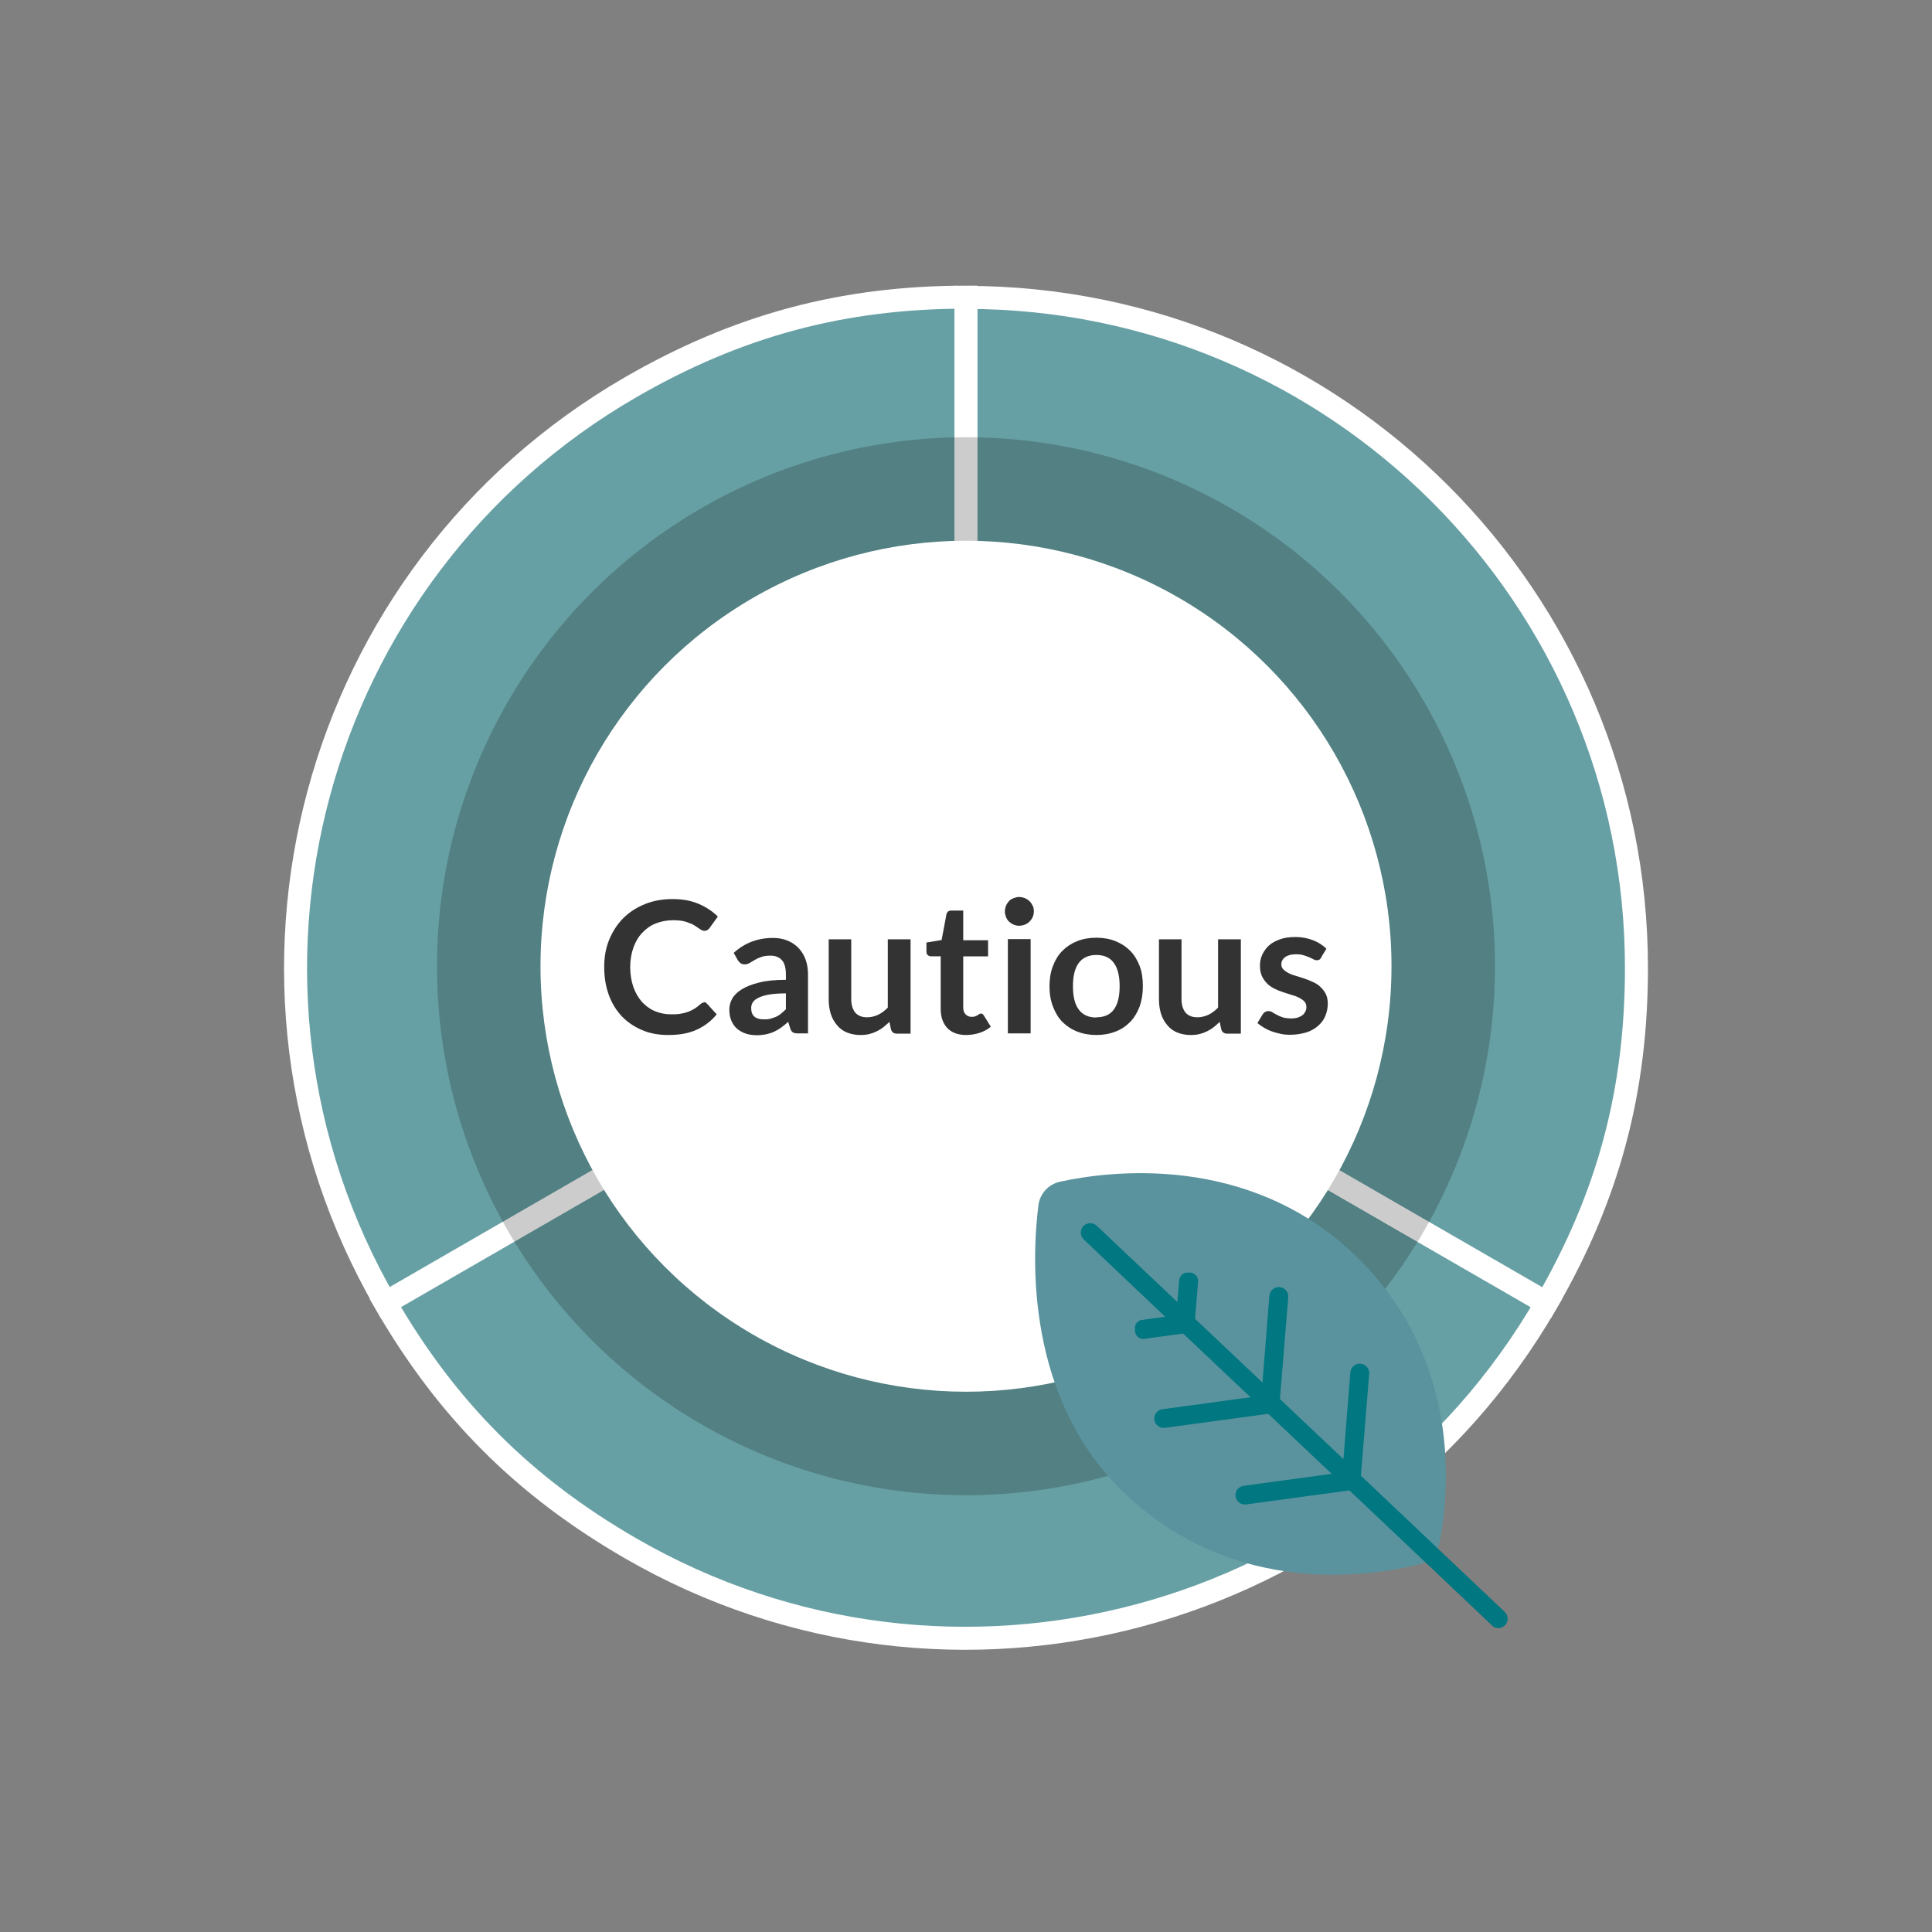
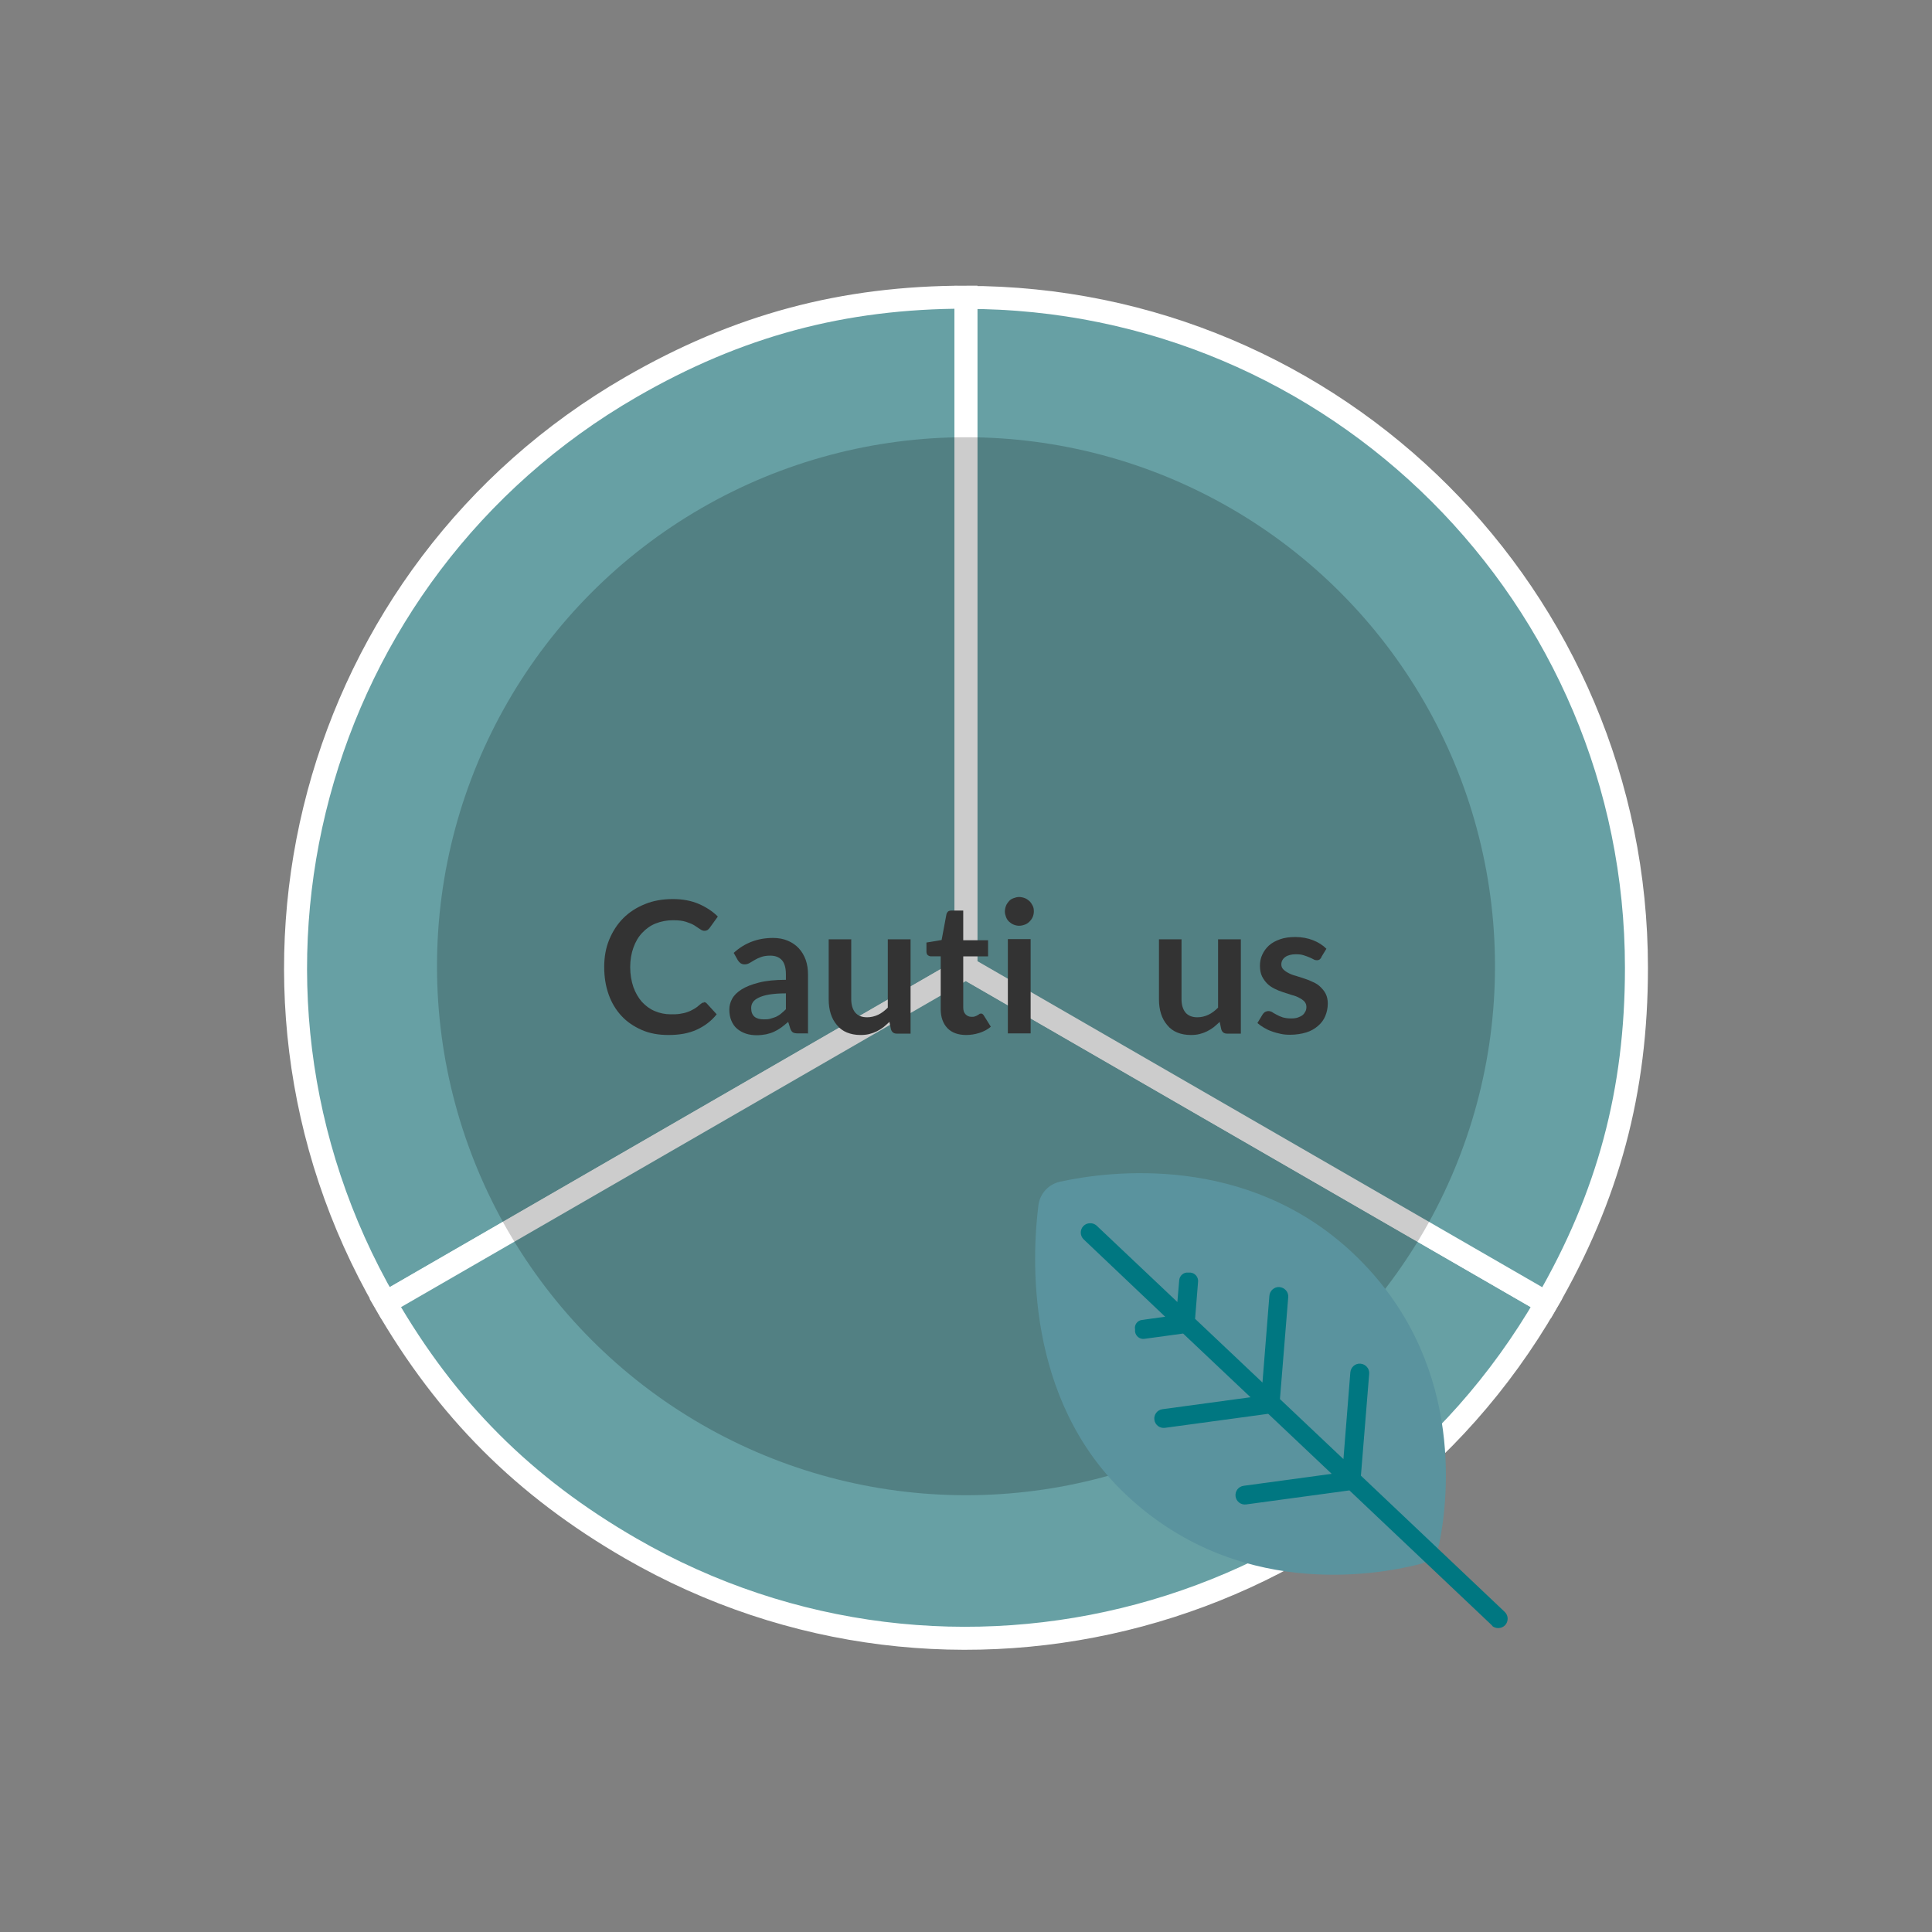
<svg xmlns="http://www.w3.org/2000/svg" id="Design_64_px" data-name="Design 64 px" viewBox="0 0 84 84">
  <rect x="0" y="0" width="84" height="84" fill="#808080" stroke="none" />
  <defs>
    <style>
      .cls-1 {
        fill: #fff;
      }

      .cls-2 {
        fill: #67a0a4;
        stroke: #fff;
        stroke-miterlimit: 10;
      }

      .cls-3 {
        opacity: .2;
      }

      .cls-4 {
        fill: #5a939e;
      }

      .cls-5 {
        fill: #007781;
      }

      .cls-6 {
        fill: #333;
      }
    </style>
  </defs>
  <g>
    <path class="cls-2" d="M42,42.08l-25.24,14.57c-8.05-13.94-3.27-31.77,10.67-39.82,4.64-2.68,9.21-3.91,14.57-3.91v29.15Z" />
    <path class="cls-2" d="M42,42.08l25.24,14.57c-8.05,13.94-25.88,18.72-39.82,10.67-4.64-2.68-7.99-6.03-10.67-10.67l25.24-14.57Z" />
    <path class="cls-2" d="M42,42.08V12.93c16.1,0,29.15,13.05,29.15,29.15,0,5.36-1.22,9.93-3.91,14.57l-25.24-14.57Z" />
  </g>
  <circle class="cls-3" cx="42" cy="42.01" r="23" />
-   <circle class="cls-1" cx="42" cy="42.01" r="18.5" />
  <g>
    <path class="cls-4" d="M48.94,64.97c4.79,4.53,10.76,3.55,12.77,3.04.44-.11.78-.47.87-.91.41-2.04,1.08-8.03-3.73-12.59-4.63-4.38-10.63-3.6-12.77-3.13-.49.11-.86.51-.93,1.01-.28,2.2-.61,8.42,3.79,12.58Z" />
    <path class="cls-5" d="M64.89,70.69l-6.22-5.89-4.49.61c-.23.03-.43-.13-.46-.35-.03-.23.13-.43.35-.46l3.83-.52-2.76-2.61-4.49.61c-.23.03-.43-.13-.46-.35-.03-.23.13-.43.35-.46l3.83-.52-2.93-2.77-1.68.23c-.2.03-.38-.11-.41-.31v-.1c-.04-.2.1-.38.29-.41l1.02-.14-3.54-3.36c-.17-.16-.17-.42-.02-.58s.42-.17.58-.02l3.51,3.32.08-.95c.02-.2.19-.35.39-.33h.1c.2.02.35.2.33.4l-.13,1.61,2.93,2.77.3-3.77c.02-.23.22-.4.44-.38.23.02.4.22.38.44l-.36,4.43,2.76,2.61.3-3.77c.02-.23.22-.4.44-.38.23.02.4.22.38.44l-.36,4.43,6.25,5.92c.17.16.17.42.02.58s-.42.17-.58.02Z" />
  </g>
  <g>
    <path class="cls-6" d="M30.59,43.57c.06,0,.11.02.15.07l.42.46c-.23.29-.52.51-.87.67s-.75.23-1.23.23c-.43,0-.82-.07-1.16-.22s-.64-.35-.88-.61c-.24-.26-.43-.57-.56-.94s-.19-.76-.19-1.19.07-.83.22-1.19.35-.67.61-.93c.26-.26.57-.46.94-.61.36-.15.77-.22,1.21-.22s.8.07,1.13.21c.32.14.6.32.83.55l-.36.5s-.05.06-.08.08c-.03.02-.08.04-.14.04s-.12-.02-.19-.07-.15-.1-.24-.16-.22-.11-.37-.16c-.15-.05-.34-.07-.57-.07-.27,0-.52.05-.75.14s-.42.23-.59.41-.29.39-.38.64c-.09.25-.14.54-.14.85s.05.61.14.87c.09.25.22.47.37.64.16.17.34.31.56.4.21.09.44.14.69.14.15,0,.28,0,.4-.02s.23-.04.33-.08c.1-.03.19-.08.28-.13s.18-.12.27-.2c.03-.02.05-.04.08-.06s.06-.02.1-.02Z" />
    <path class="cls-6" d="M35.14,44.93h-.44c-.09,0-.17-.01-.22-.04s-.09-.08-.12-.17l-.09-.29c-.1.09-.21.17-.31.25-.1.07-.2.13-.31.18-.11.05-.22.08-.34.11-.12.02-.25.04-.4.04-.17,0-.33-.02-.48-.07-.15-.05-.27-.12-.38-.21-.11-.09-.19-.21-.25-.35-.06-.14-.09-.3-.09-.49,0-.16.04-.31.12-.46.08-.15.22-.29.41-.41.19-.12.44-.22.76-.3.31-.08.71-.12,1.17-.12v-.24c0-.28-.06-.48-.17-.61-.12-.13-.28-.2-.51-.2-.16,0-.29.02-.4.06-.11.04-.2.08-.28.13s-.15.09-.22.13c-.07.04-.14.06-.22.06-.07,0-.12-.02-.17-.05-.05-.04-.09-.08-.12-.13l-.18-.32c.47-.43,1.04-.65,1.71-.65.24,0,.45.04.64.12.19.08.35.19.48.33.13.14.23.31.3.5.07.2.1.41.1.64v2.59ZM33.22,44.32c.1,0,.19,0,.28-.03s.17-.05.24-.08c.08-.04.15-.08.22-.14s.14-.12.21-.19v-.69c-.29,0-.53.02-.72.05s-.35.08-.47.14c-.12.06-.2.12-.25.2s-.07.16-.07.25c0,.17.05.3.15.38s.24.11.4.11Z" />
    <path class="cls-6" d="M37.01,40.83v2.61c0,.25.06.44.17.58.12.14.29.21.52.21.17,0,.33-.04.48-.11s.29-.18.42-.31v-2.97h.99v4.1h-.6c-.13,0-.21-.06-.25-.18l-.07-.33c-.09.08-.17.16-.26.23-.09.07-.19.13-.29.18-.1.05-.21.09-.33.12-.12.03-.25.04-.38.04-.22,0-.42-.04-.59-.11s-.32-.18-.43-.32c-.12-.14-.21-.3-.27-.49s-.09-.4-.09-.63v-2.61h.99Z" />
    <path class="cls-6" d="M42.01,45c-.35,0-.63-.1-.82-.3-.19-.2-.29-.48-.29-.83v-2.29h-.42c-.05,0-.1-.02-.14-.05-.04-.03-.06-.09-.06-.16v-.39l.66-.11.21-1.12c.01-.05.04-.09.07-.12.04-.03.09-.04.15-.04h.51v1.29h1.08v.7h-1.08v2.22c0,.13.03.23.1.3s.15.11.26.11c.06,0,.11,0,.15-.02.04-.01.08-.03.11-.05.03-.02.06-.03.08-.05s.05-.02.07-.02c.03,0,.05,0,.07.02.02.01.04.04.06.07l.3.48c-.14.12-.31.21-.5.27-.19.06-.38.09-.58.09Z" />
    <path class="cls-6" d="M44.95,39.63c0,.08-.02.17-.05.24-.03.07-.08.14-.14.2-.06.06-.12.1-.2.13-.08.03-.16.05-.25.05s-.17-.02-.24-.05c-.08-.03-.14-.08-.2-.13-.06-.06-.1-.12-.13-.2-.03-.08-.05-.16-.05-.24s.02-.17.05-.25c.03-.08.08-.14.13-.2s.12-.1.2-.13c.08-.03.16-.05.24-.05s.17.02.25.05.14.08.2.13c.06.06.1.12.14.2s.05.16.05.25ZM44.81,40.83v4.1h-.99v-4.1h.99Z" />
-     <path class="cls-6" d="M47.67,40.77c.31,0,.58.05.83.15.25.1.46.24.64.42.18.18.31.4.41.66.1.26.14.55.14.88s-.05.62-.14.88c-.1.26-.23.48-.41.67-.18.18-.39.33-.64.42-.25.1-.53.15-.83.15s-.58-.05-.84-.15c-.25-.1-.46-.24-.64-.42-.18-.18-.31-.41-.41-.67-.1-.26-.15-.55-.15-.88s.05-.62.15-.88c.1-.26.23-.48.41-.66.18-.18.39-.32.64-.42.25-.1.53-.15.84-.15ZM47.67,44.23c.34,0,.59-.11.76-.34s.25-.57.25-1.01-.08-.78-.25-1.01c-.16-.23-.42-.35-.76-.35s-.6.12-.77.35c-.17.23-.25.57-.25,1.01s.08.78.25,1.01c.17.23.42.35.77.35Z" />
    <path class="cls-6" d="M51.37,40.83v2.61c0,.25.06.44.17.58.12.14.29.21.52.21.17,0,.33-.04.48-.11s.29-.18.42-.31v-2.97h.99v4.1h-.6c-.13,0-.21-.06-.25-.18l-.07-.33c-.09.08-.17.16-.26.23-.09.07-.19.13-.29.18-.1.05-.21.09-.33.12-.12.03-.25.04-.38.04-.22,0-.42-.04-.59-.11s-.32-.18-.43-.32c-.12-.14-.21-.3-.27-.49s-.09-.4-.09-.63v-2.61h.99Z" />
    <path class="cls-6" d="M57.45,41.63s-.05.07-.08.09-.07.03-.11.03c-.05,0-.1-.01-.15-.04-.05-.03-.12-.06-.19-.09-.07-.03-.15-.06-.25-.09-.09-.03-.2-.04-.33-.04-.19,0-.35.04-.46.12-.11.08-.17.19-.17.32,0,.09.03.16.09.22.06.06.13.11.23.16.09.05.2.09.32.12.12.04.24.08.37.12s.25.09.37.15c.12.05.23.12.32.21s.17.18.23.3c.06.12.09.26.09.42,0,.2-.04.38-.11.55-.07.17-.18.31-.32.43-.14.12-.31.22-.51.28s-.44.1-.7.1c-.14,0-.28-.01-.41-.04-.13-.03-.26-.06-.39-.11-.12-.04-.24-.1-.34-.16-.1-.06-.2-.13-.28-.2l.23-.38s.06-.08.1-.1c.04-.02.09-.04.15-.04s.12.02.17.05c.05.04.12.07.19.11.07.04.16.08.25.11.1.03.22.05.37.05.12,0,.22-.01.3-.04s.15-.06.21-.11c.05-.04.09-.1.12-.16.03-.06.04-.12.04-.19,0-.1-.03-.17-.09-.24-.06-.06-.13-.11-.23-.16-.09-.05-.2-.09-.32-.12-.12-.04-.25-.08-.37-.12-.13-.04-.25-.09-.37-.15-.12-.06-.23-.13-.32-.22s-.17-.2-.23-.32c-.06-.13-.09-.28-.09-.46,0-.17.03-.33.1-.48.07-.15.16-.28.29-.4s.29-.2.48-.27c.19-.07.42-.1.67-.1.28,0,.54.05.77.14.23.09.43.22.58.37l-.22.36Z" />
  </g>
</svg>